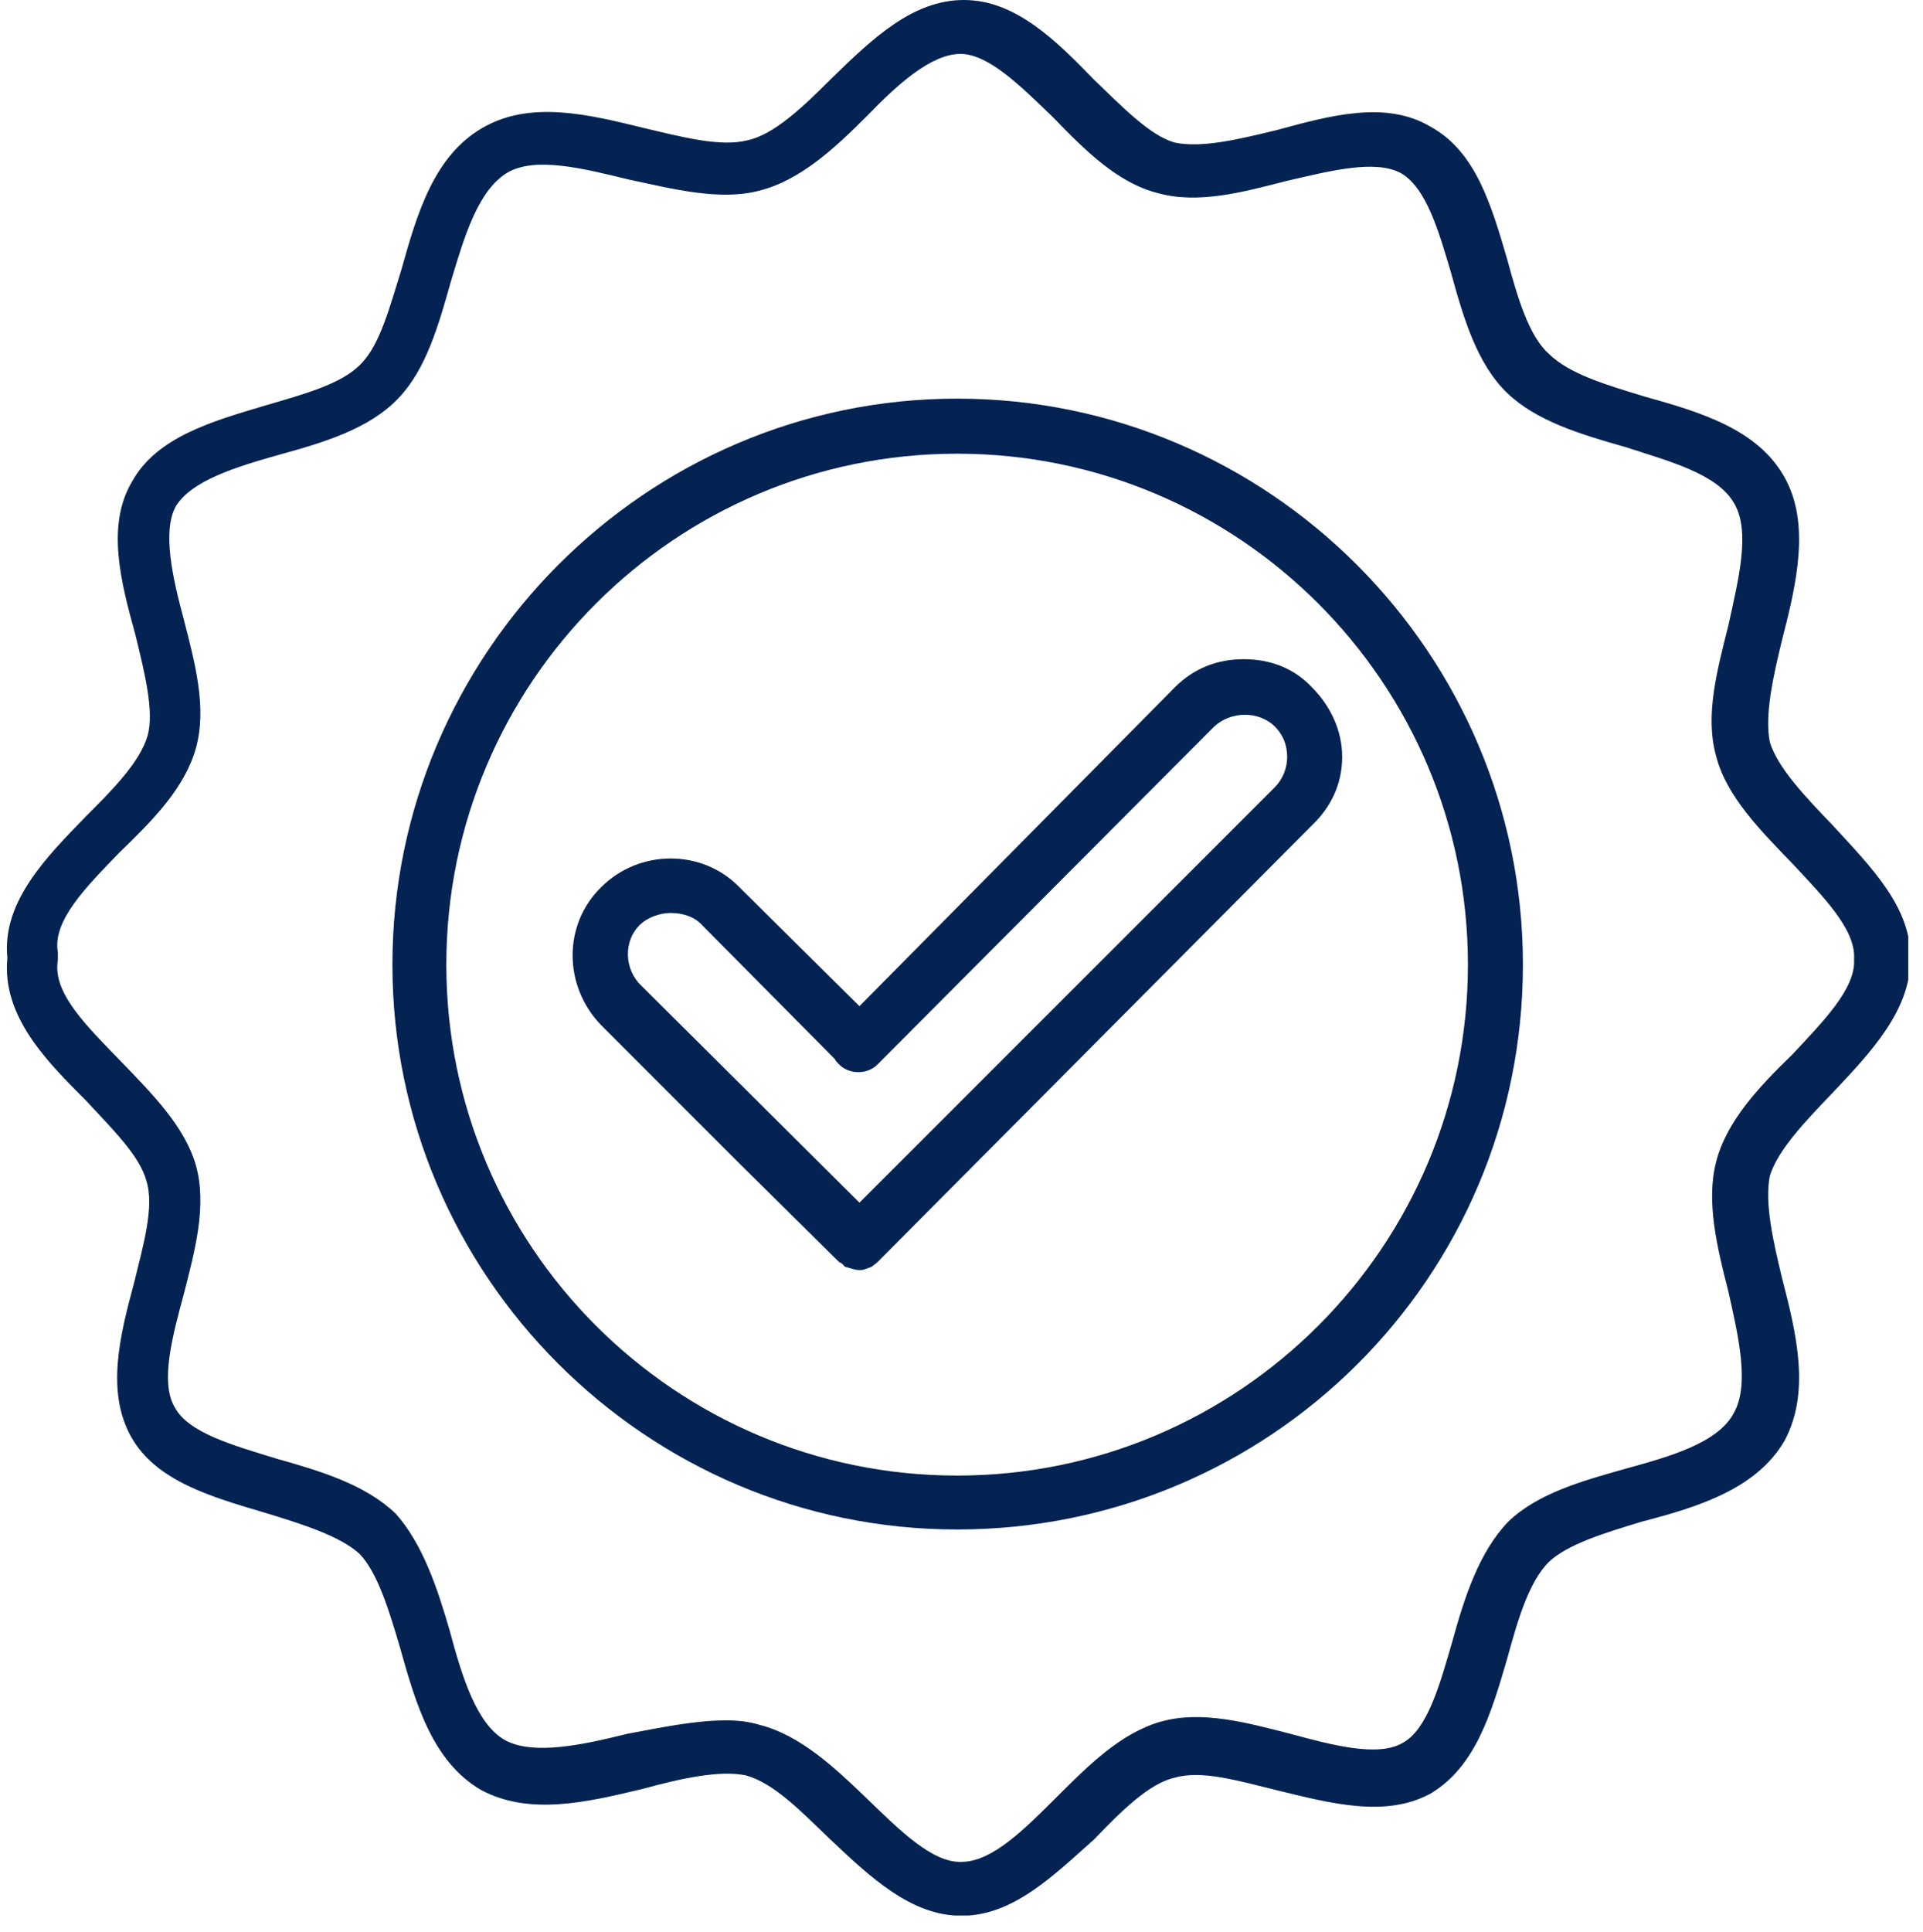
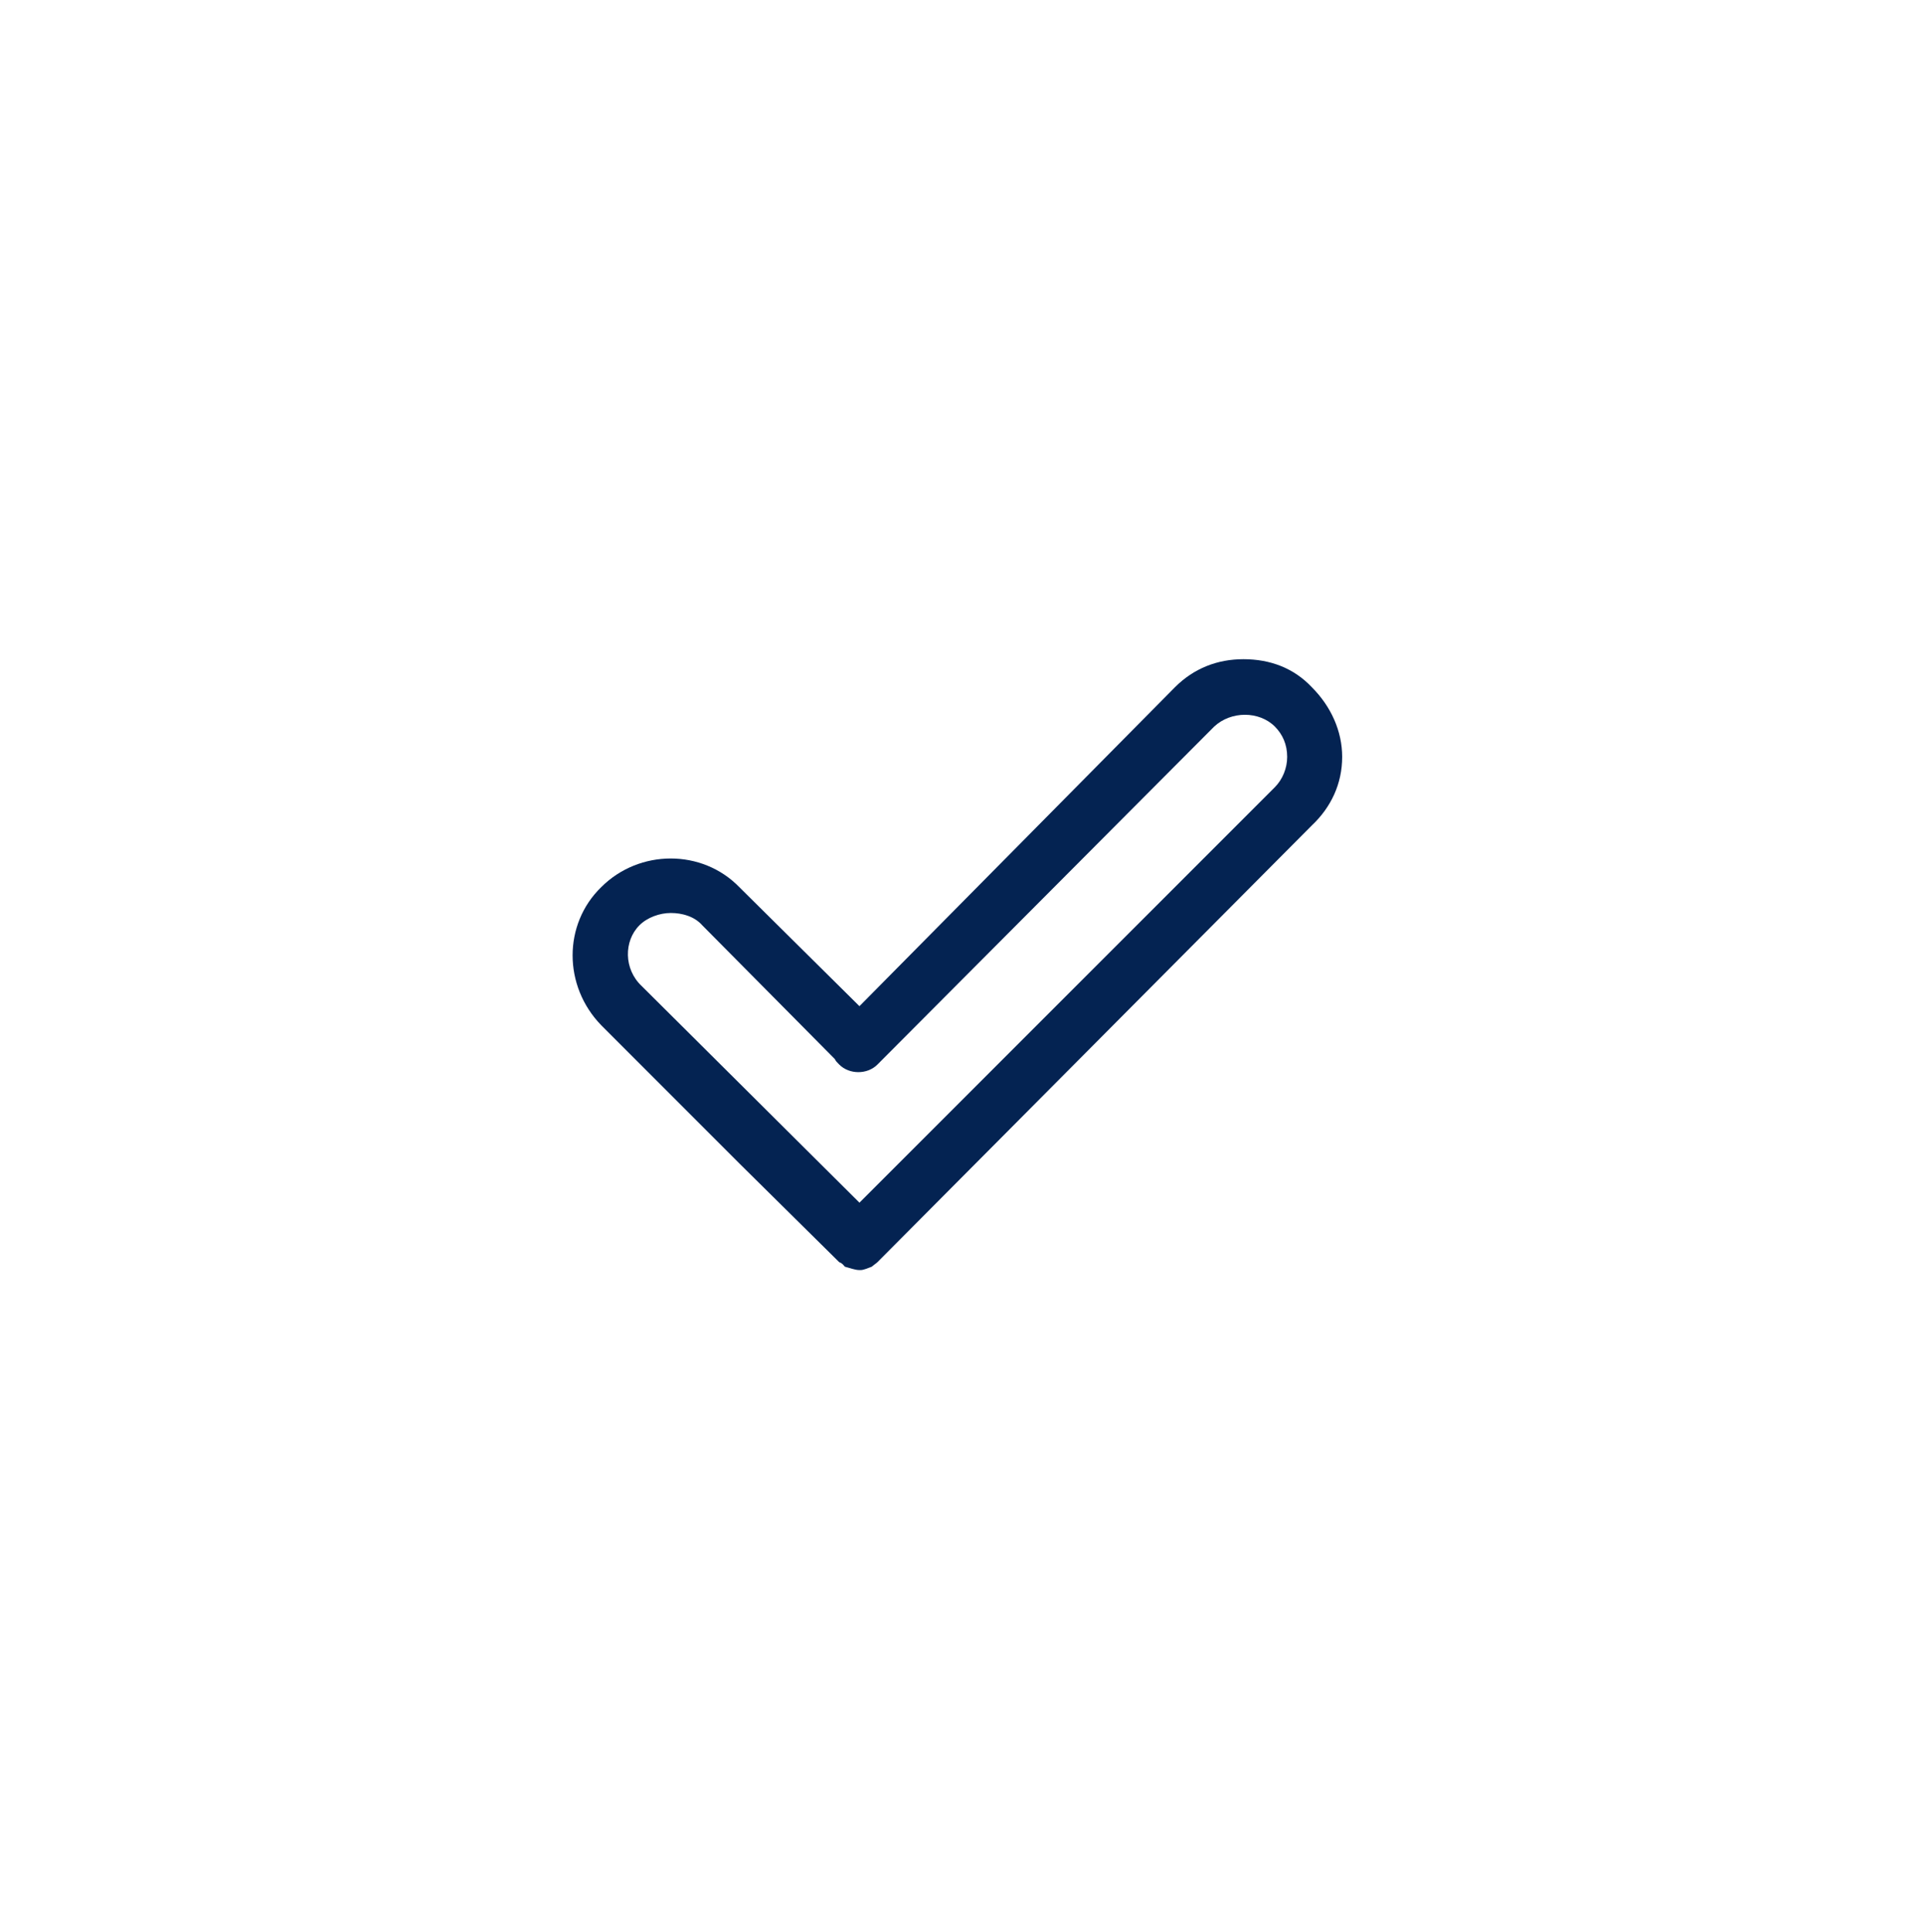
<svg xmlns="http://www.w3.org/2000/svg" width="238" zoomAndPan="magnify" viewBox="0 0 178.5 179.25" height="239" preserveAspectRatio="xMidYMid meet" version="1.0">
  <defs>
    <clipPath id="e17722dd3f">
-       <path d="M 0.121 0 L 177.133 0 L 177.133 177.758 L 0.121 177.758 Z M 0.121 0 " clip-rule="nonzero" />
-     </clipPath>
+       </clipPath>
  </defs>
-   <path fill="#042352" d="M 88.844 141.934 C 59.977 141.934 36.426 118.379 36.426 89.516 C 36.426 60.648 59.977 36.992 88.844 36.992 C 117.812 36.992 141.363 60.648 141.363 89.516 C 141.363 118.59 117.812 141.934 88.844 141.934 Z M 88.844 42.102 C 62.688 42.102 41.43 63.359 41.43 89.516 C 41.43 115.672 62.688 136.93 88.844 136.93 C 115 136.93 136.258 115.672 136.258 89.516 C 136.258 63.359 115 42.102 88.844 42.102 Z M 88.844 42.102 " fill-opacity="1" fill-rule="evenodd" />
  <path fill="#042352" d="M 79.777 117.859 C 79.359 117.859 78.84 117.652 78.422 117.547 C 78.316 117.441 78.215 117.234 77.902 117.129 L 68.625 107.961 L 55.809 95.141 C 52.266 91.496 52.266 85.762 55.809 82.324 C 59.352 78.781 65.188 78.781 68.625 82.324 L 79.777 93.371 L 109.059 63.777 C 110.832 62.004 113.02 61.172 115.418 61.172 C 117.918 61.172 120.105 62.004 121.773 63.777 C 123.543 65.547 124.586 67.84 124.586 70.238 C 124.586 72.738 123.543 74.926 121.773 76.594 L 81.445 117.129 C 81.34 117.234 81.027 117.441 80.922 117.547 C 80.609 117.652 80.195 117.859 79.883 117.859 C 79.883 117.859 79.883 117.859 79.777 117.859 Z M 62.27 84.723 C 61.227 84.723 60.082 85.137 59.352 85.867 C 57.895 87.328 57.895 89.934 59.559 91.496 L 79.777 111.605 L 118.336 73.051 C 119.062 72.32 119.48 71.277 119.48 70.238 C 119.48 69.09 119.062 68.152 118.336 67.422 C 116.875 65.965 114.27 65.965 112.707 67.422 L 81.445 98.789 C 80.508 99.727 78.84 99.727 77.902 98.789 C 77.691 98.582 77.59 98.477 77.484 98.27 L 65.188 85.867 C 64.457 85.035 63.312 84.723 62.27 84.723 Z M 62.27 84.723 " fill-opacity="1" fill-rule="evenodd" />
  <g clip-path="url(#e17722dd3f)">
    <path fill="#042352" d="M 89.262 177.781 C 84.57 177.781 80.82 174.238 76.965 170.59 C 74.359 168.09 71.855 165.484 69.25 164.754 C 66.75 164.234 63.105 165.066 59.664 166.004 C 54.453 167.254 49.141 168.504 44.66 166.109 C 40.18 163.504 38.613 158.188 37.156 152.977 C 36.113 149.434 35.07 145.996 33.402 144.223 C 31.633 142.559 27.984 141.41 24.547 140.367 C 19.648 138.91 14.438 137.449 12.145 133.281 C 9.852 129.113 11.105 124.008 12.457 119.008 C 13.293 115.566 14.336 112.023 13.605 109.629 C 12.98 107.23 10.375 104.73 7.977 102.125 C 4.328 98.477 0.16 94.309 0.684 88.891 C 0.16 83.68 4.328 79.512 7.977 75.758 C 10.375 73.363 12.98 70.758 13.707 68.258 C 14.336 65.965 13.395 62.316 12.562 58.879 C 11.207 53.98 9.852 48.77 12.25 44.707 C 14.543 40.535 19.754 39.078 24.652 37.621 C 28.195 36.578 31.738 35.641 33.508 33.762 C 35.281 31.992 36.219 28.344 37.262 25.012 C 38.719 19.801 40.281 14.484 44.762 11.879 C 49.242 9.273 54.664 10.629 59.77 11.879 C 63.312 12.715 66.855 13.652 69.355 13.027 C 71.855 12.504 74.566 9.898 77.172 7.293 C 80.922 3.648 84.676 0 89.469 0 C 94.262 0 98.012 3.75 101.555 7.398 C 104.16 9.898 106.766 12.609 109.059 13.234 C 111.559 13.754 115 12.922 118.438 12.09 C 123.441 10.734 128.652 9.273 132.82 11.777 C 136.988 14.066 138.445 19.07 139.906 24.07 C 140.844 27.512 141.887 31.16 143.762 32.824 C 145.637 34.703 149.18 35.742 152.617 36.785 C 157.828 38.246 163.145 39.809 165.645 44.289 C 168.043 48.562 166.789 54.086 165.438 59.293 C 164.602 62.734 163.77 66.379 164.289 68.883 C 165.02 71.277 167.625 73.988 170.125 76.594 C 173.668 80.449 177.422 84.199 177.316 88.891 C 177.422 93.684 173.668 97.645 170.125 101.395 C 167.625 104 165.02 106.711 164.289 109.105 C 163.77 111.605 164.602 115.254 165.438 118.695 C 166.789 123.902 168.043 129.219 165.645 133.699 C 163.039 138.18 157.621 139.848 152.41 141.203 C 148.973 142.246 145.531 143.285 143.762 144.953 C 141.887 146.828 140.844 150.477 139.906 153.914 C 138.445 158.918 136.988 163.918 132.82 166.422 C 128.652 168.715 123.543 167.359 118.438 166.109 C 115 165.273 111.559 164.234 109.059 164.961 C 106.664 165.484 104.059 168.09 101.555 170.695 C 97.805 174.027 94.055 177.781 89.262 177.781 Z M 67.375 159.648 C 68.523 159.648 69.461 159.75 70.504 160.062 C 74.254 161.004 77.484 164.023 80.508 166.941 C 83.527 169.859 86.551 172.883 89.262 172.777 C 92.074 172.777 95.094 169.754 98.012 166.836 C 101.035 163.816 104.059 160.793 107.809 159.75 C 111.559 158.711 115.73 159.855 119.793 160.898 C 123.648 161.941 127.922 163.086 130.215 161.73 C 132.508 160.48 133.652 156.312 134.801 152.352 C 135.945 148.184 137.301 144.016 140.008 141.203 C 142.719 138.598 146.781 137.449 150.848 136.305 C 155.016 135.16 159.496 133.906 160.957 131.094 C 162.414 128.488 161.371 124.008 160.434 119.84 C 159.391 115.777 158.352 111.504 159.289 107.855 C 160.227 104.105 163.246 100.875 166.375 97.852 C 169.188 94.828 172.211 91.809 172.105 89.098 C 172.105 89.098 172.105 88.891 172.105 88.891 C 172.211 86.18 169.188 83.16 166.375 80.137 C 163.457 77.113 160.227 73.883 159.289 70.133 C 158.246 66.379 159.391 62.211 160.434 58.043 C 161.371 53.773 162.52 49.289 160.957 46.684 C 159.391 43.977 155.016 42.828 150.848 41.477 C 146.781 40.328 142.613 39.078 139.906 36.473 C 137.09 33.762 135.84 29.492 134.695 25.324 C 133.547 21.469 132.402 17.402 130.004 16.047 C 127.609 14.797 123.543 15.84 119.48 16.777 C 115.418 17.82 111.246 18.965 107.496 17.926 C 103.746 16.984 100.723 13.965 97.699 10.836 C 94.781 8.023 91.762 5.004 89.156 5.004 C 86.445 5.004 83.32 7.816 80.508 10.734 C 77.484 13.754 74.254 16.777 70.398 17.715 C 66.75 18.652 62.375 17.508 58.414 16.672 C 54.141 15.633 49.66 14.484 47.055 16.047 C 44.348 17.715 43.094 21.988 41.844 26.156 C 40.699 30.219 39.551 34.285 36.949 36.992 C 34.238 39.809 30.07 41.059 25.902 42.203 C 21.836 43.352 17.773 44.602 16.312 46.996 C 15.062 49.289 16 53.562 17.043 57.418 C 18.086 61.484 19.23 65.652 18.191 69.402 C 17.148 73.156 14.125 76.176 11.105 79.094 C 7.977 82.324 4.852 85.449 5.371 88.367 C 5.371 88.68 5.371 88.891 5.371 89.098 C 4.852 92.121 7.977 95.141 11.207 98.477 C 14.125 101.5 17.148 104.52 18.191 108.168 C 19.23 111.918 18.086 116.09 17.043 120.152 C 16 124.008 14.855 128.281 16.211 130.574 C 17.461 132.969 21.629 134.117 25.691 135.367 C 29.758 136.512 33.926 137.762 36.738 140.473 C 39.238 143.285 40.594 147.352 41.742 151.312 C 42.887 155.582 44.242 160.062 46.953 161.523 C 49.555 162.879 54.039 161.941 58.207 160.898 C 61.539 160.273 64.562 159.648 67.375 159.648 Z M 67.375 159.648 " fill-opacity="1" fill-rule="evenodd" />
  </g>
</svg>